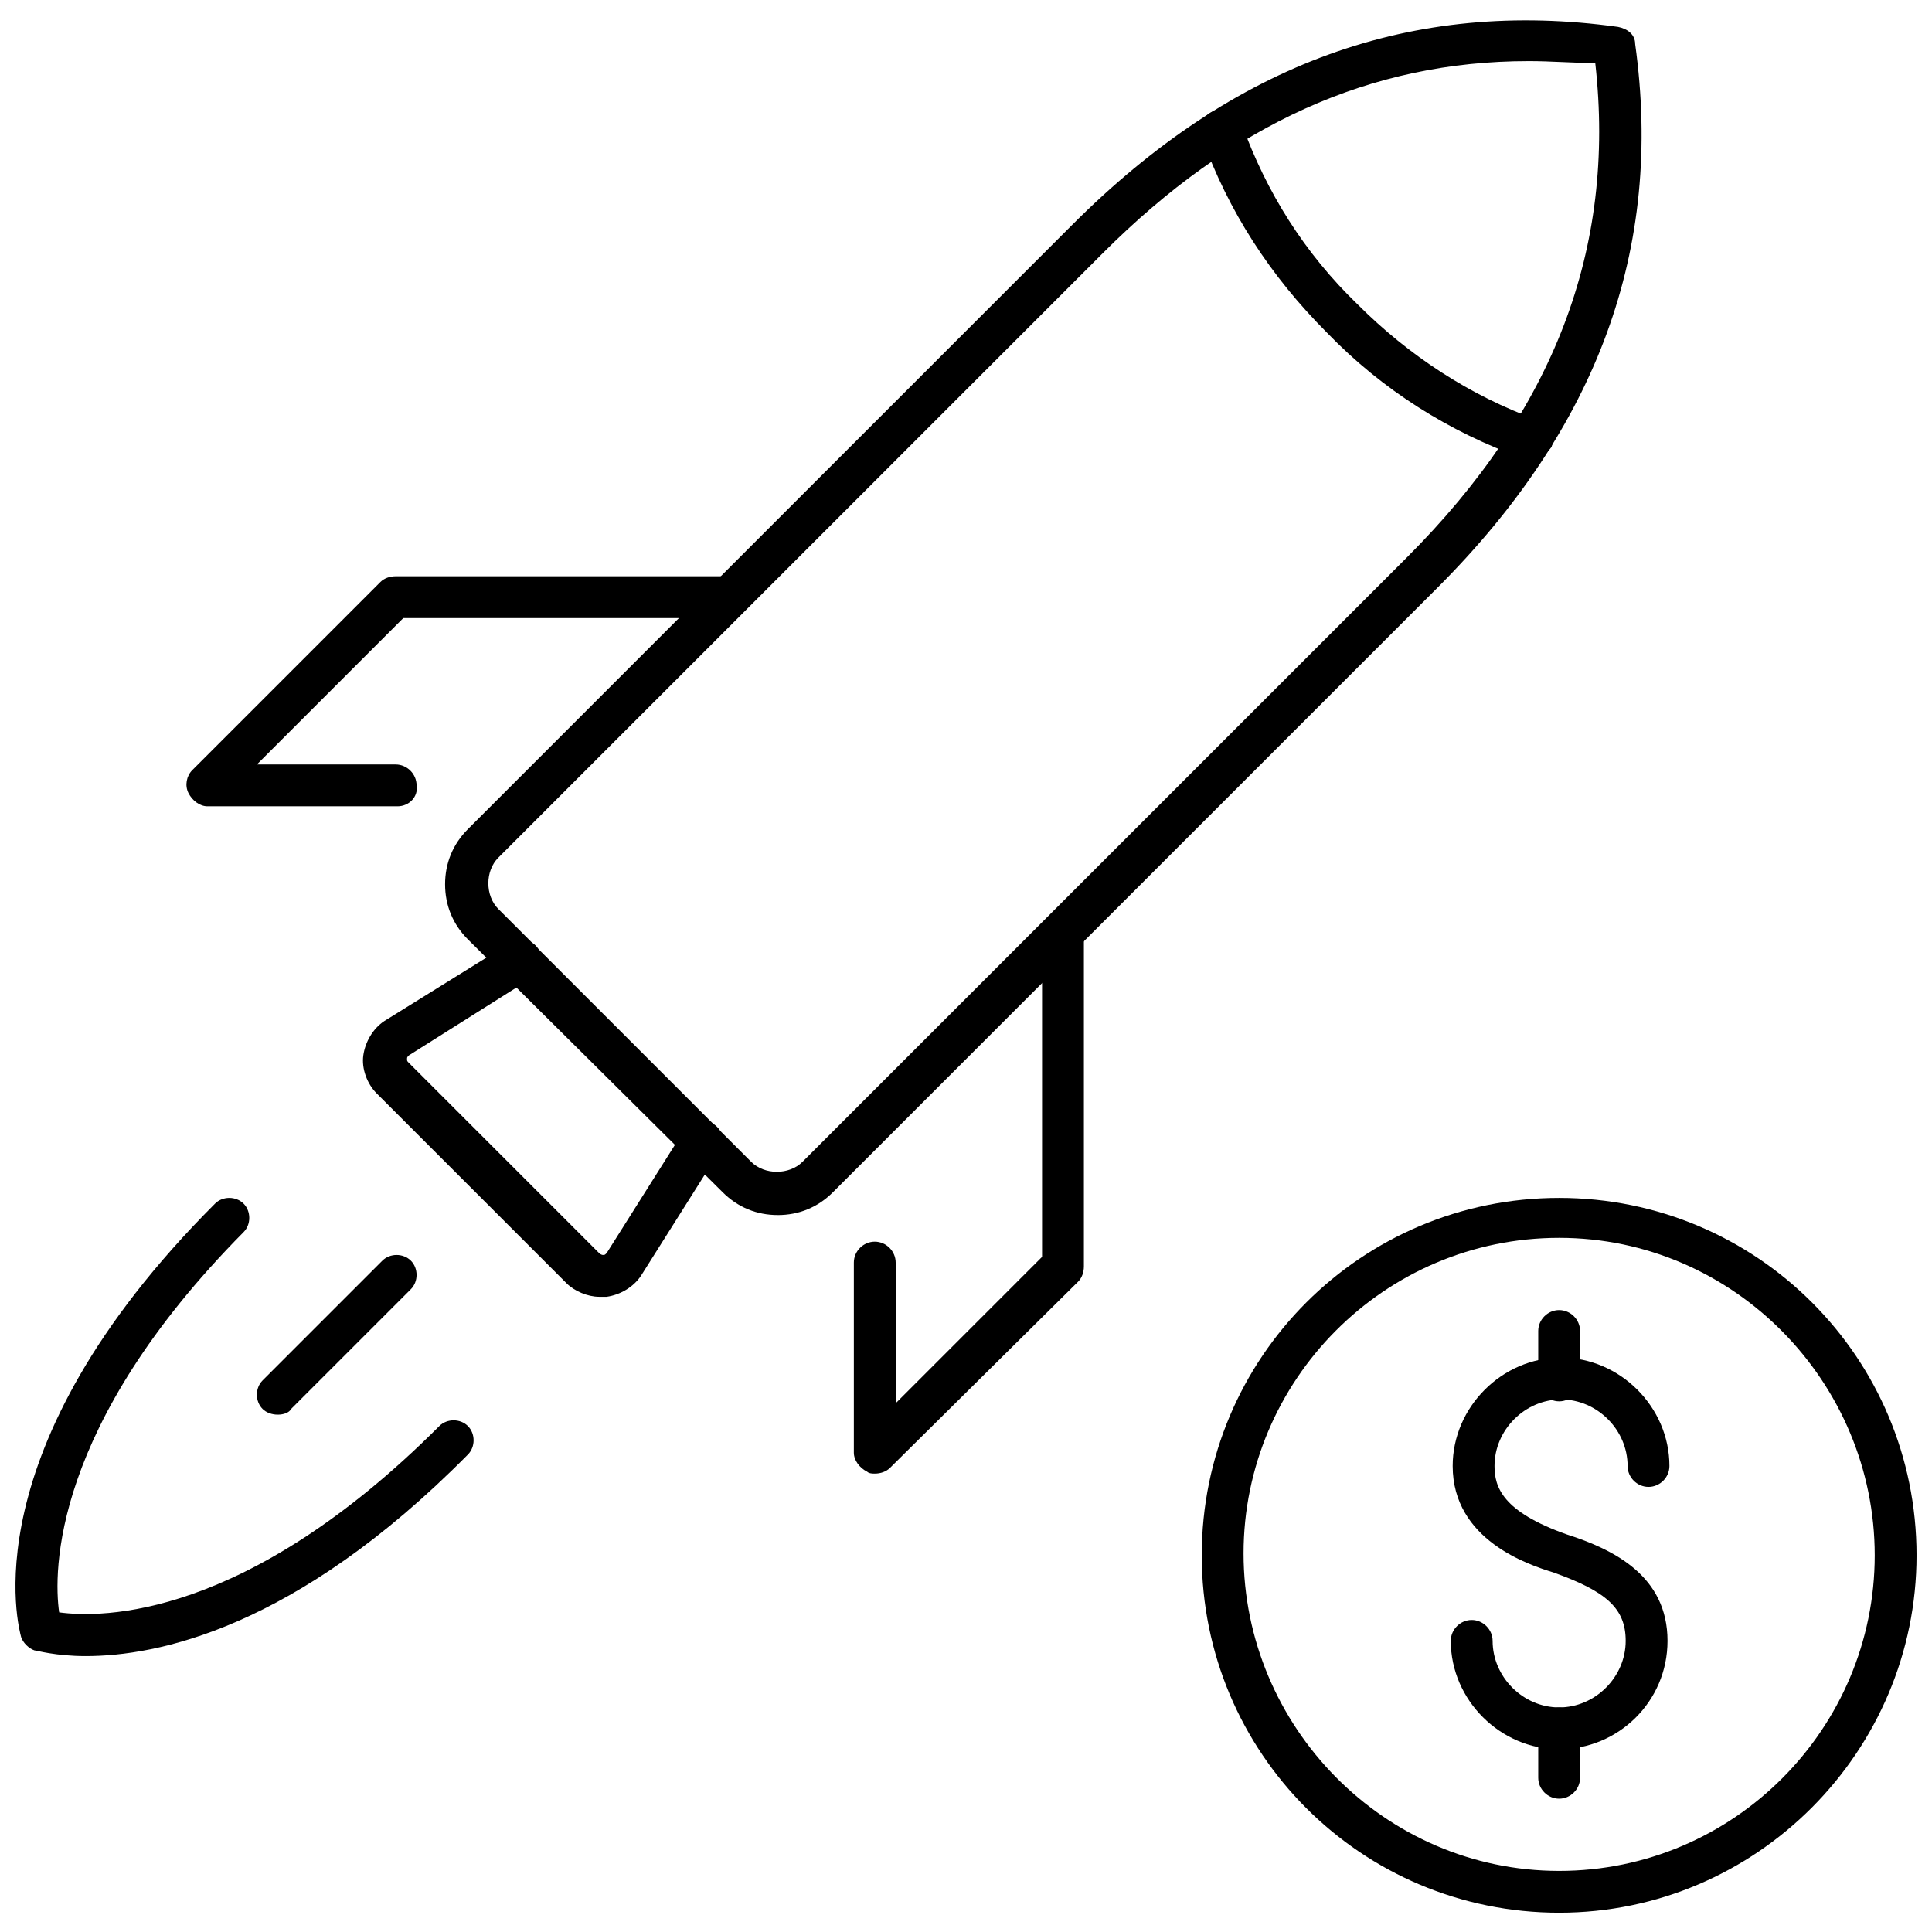
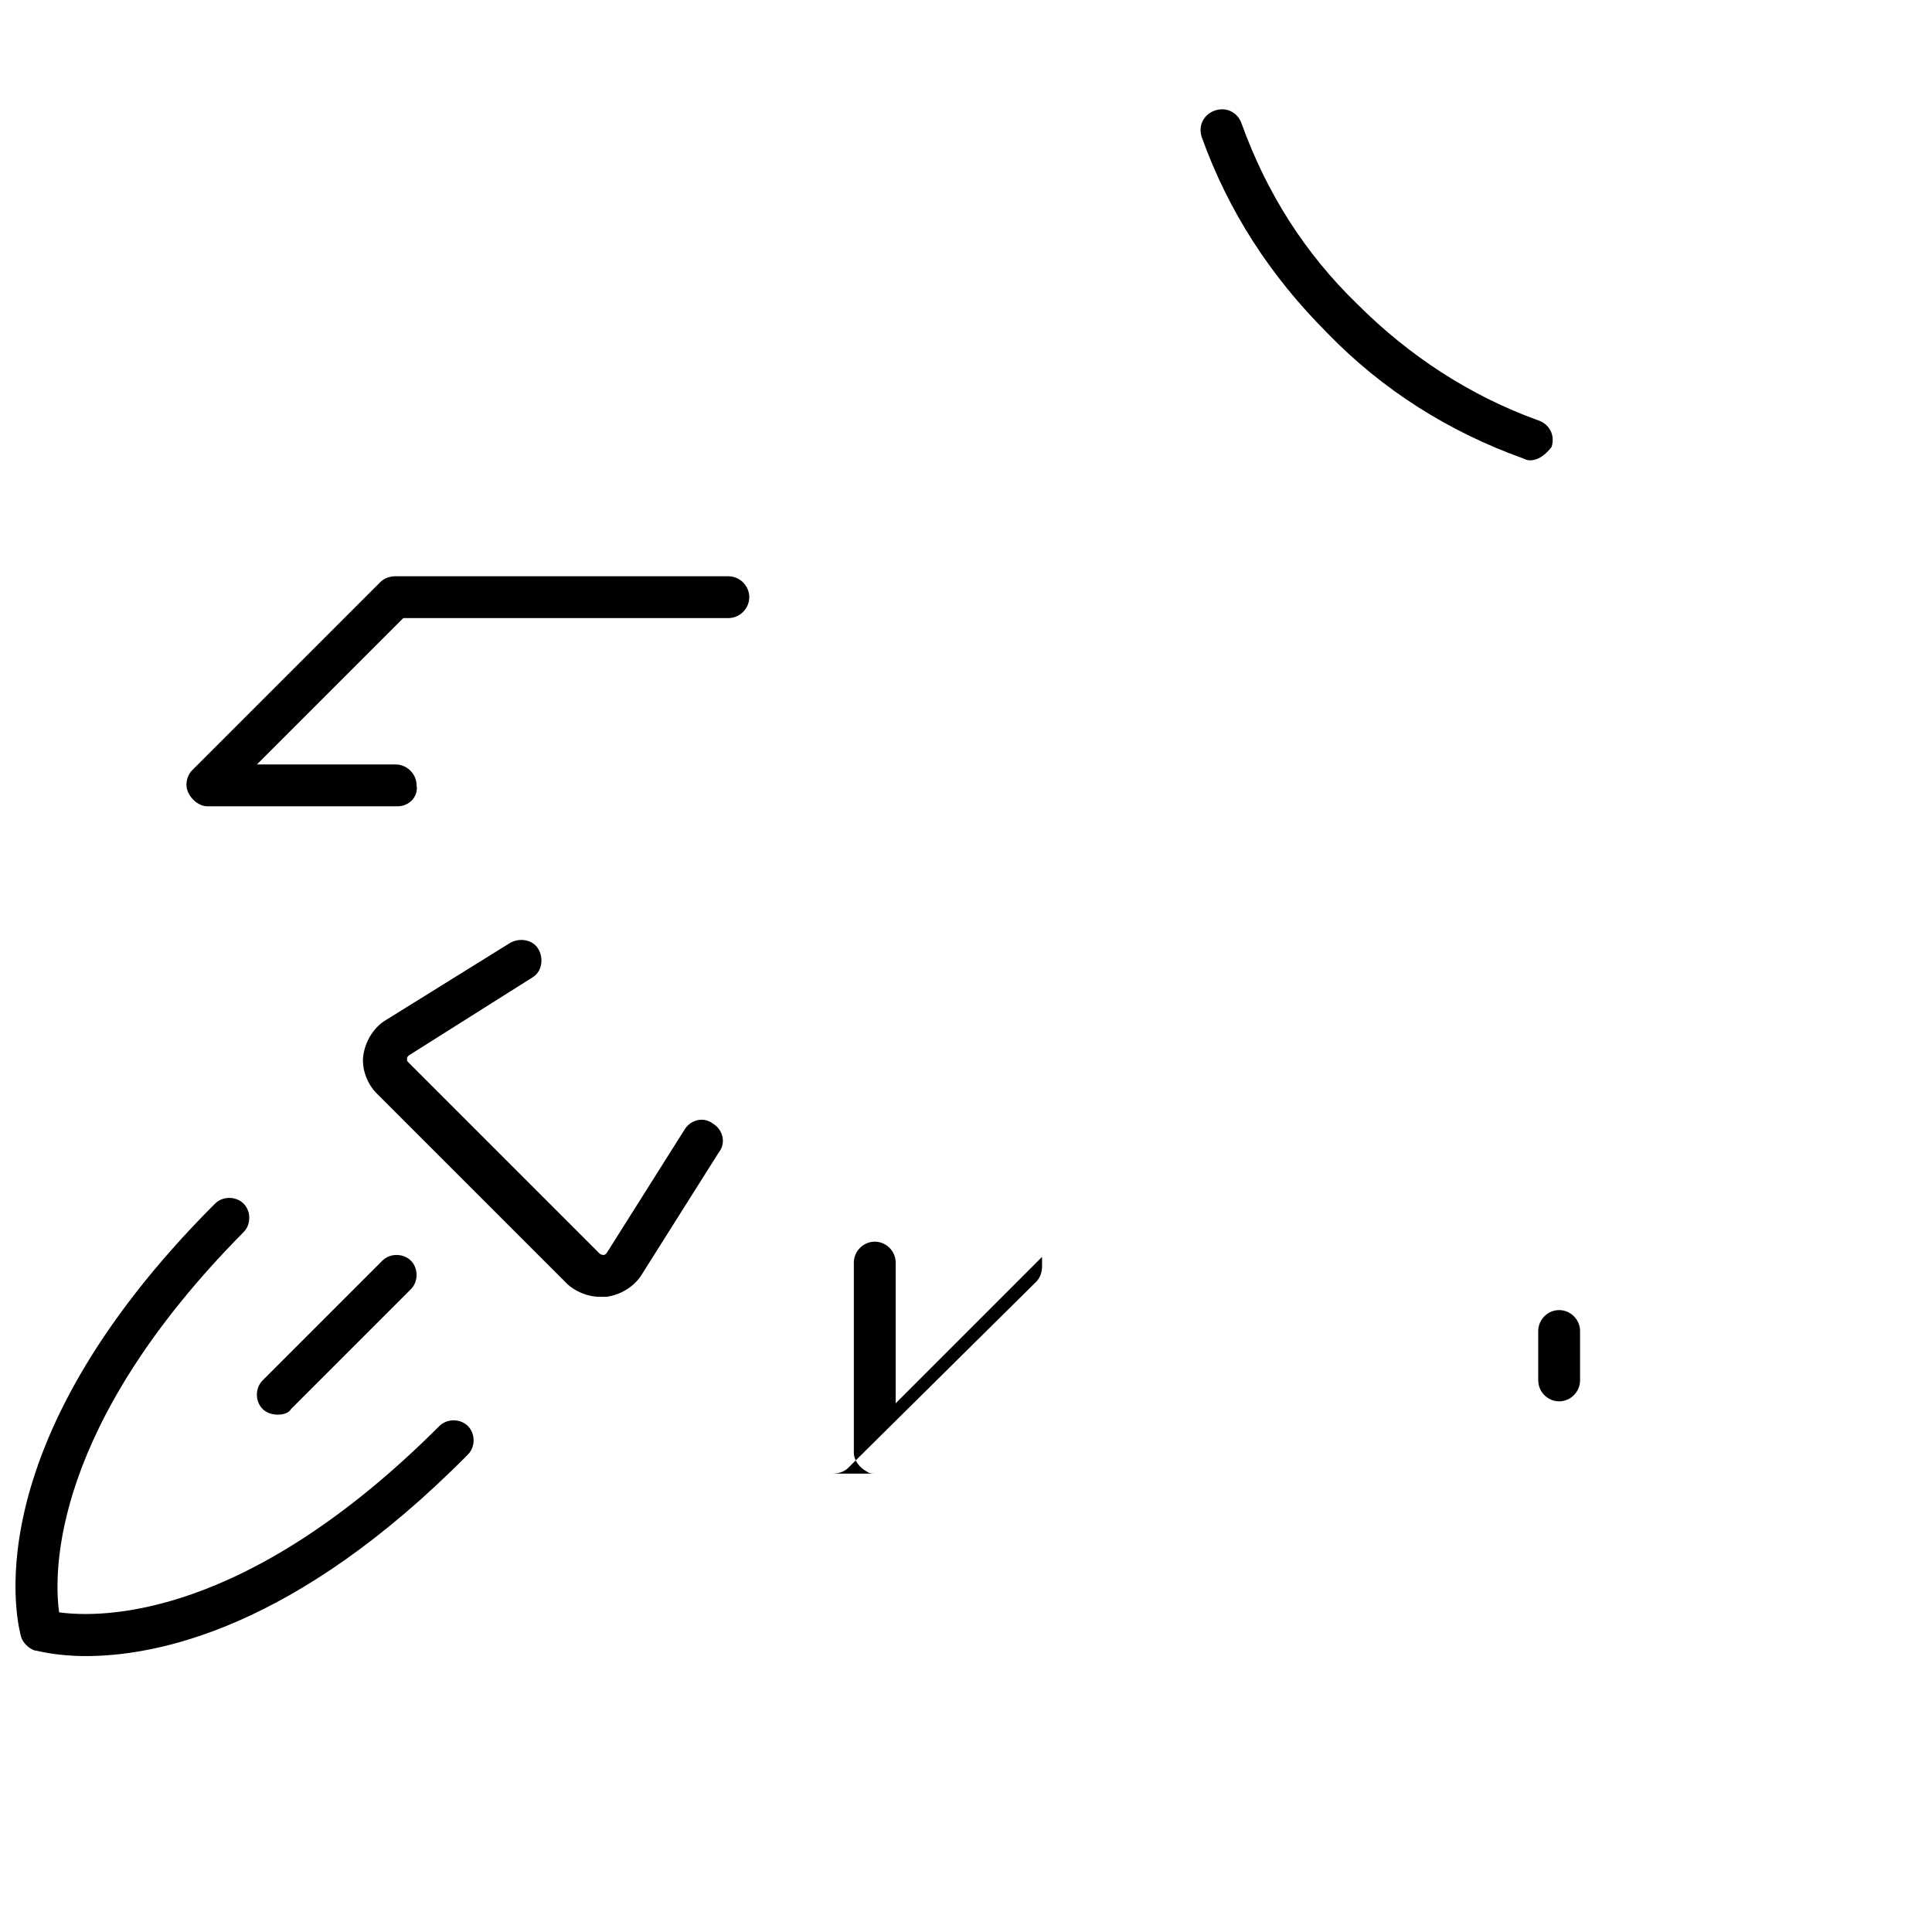
<svg xmlns="http://www.w3.org/2000/svg" width="800px" height="800px" version="1.1" viewBox="144 144 512 512">
  <defs>
    <clipPath id="b">
      <path d="m462 461h189.9v190h-189.9z" />
    </clipPath>
    <clipPath id="a">
      <path d="m148.09 461h121.91v122h-121.91z" />
    </clipPath>
  </defs>
-   <path d="m557.19 607.57c-15.617 0-28.719-13.098-28.719-28.719 0-3.023 2.519-5.543 5.543-5.543 3.023 0 5.543 2.519 5.543 5.543 0 9.574 8.062 17.633 17.633 17.633 9.574 0 17.633-8.062 17.633-17.633 0-8.566-5.039-13.098-19.145-18.137-6.551-2.016-26.703-8.566-26.703-28.215 0-15.617 13.098-28.719 28.719-28.719 15.617 0 28.719 13.098 28.719 28.719 0 3.023-2.519 5.543-5.543 5.543-3.023 0-5.543-2.519-5.543-5.543 0-9.574-8.062-17.633-17.633-17.633-9.574 0-17.633 8.062-17.633 17.633 0 5.543 2.016 12.09 19.145 18.137 12.594 4.031 26.703 11.082 26.703 28.215-0.004 16.125-13.102 28.719-28.719 28.719z" />
  <path d="m557.19 515.37c-3.023 0-5.543-2.519-5.543-5.543v-13.098c0-3.023 2.519-5.543 5.543-5.543s5.543 2.519 5.543 5.543v13.098c0 3.023-2.519 5.543-5.543 5.543z" />
-   <path d="m557.19 620.67c-3.023 0-5.543-2.519-5.543-5.543v-13.098c0-3.023 2.519-5.543 5.543-5.543s5.543 2.519 5.543 5.543v13.098c0 3.023-2.519 5.543-5.543 5.543z" />
  <g clip-path="url(#b)">
-     <path d="m557.19 650.89c-52.395 0-94.715-42.32-94.715-94.715 0-52.395 42.32-94.715 94.715-94.715s94.715 42.32 94.715 94.715c0 51.891-42.32 94.715-94.715 94.715zm0-178.85c-46.352 0-83.633 37.785-83.633 83.633 0 45.848 37.281 84.137 83.633 84.137s83.633-37.785 83.633-83.633c0-45.848-37.281-84.137-83.633-84.137z" />
-   </g>
-   <path d="m350.12 466c-5.543 0-10.578-2.016-14.609-6.047l-67.512-67.004c-4.031-4.031-6.047-9.07-6.047-14.609 0-5.543 2.016-10.578 6.047-14.609l160.21-160.21c42.824-42.824 90.184-59.953 144.59-52.395 2.519 0.504 4.535 2.016 4.535 4.535 7.559 54.41-10.078 101.77-52.395 144.09l-160.21 160.21c-4.027 4.027-9.066 6.043-14.609 6.043zm199-305.81c-41.816 0-78.594 16.625-112.85 50.883l-160.21 160.21c-3.527 3.527-3.527 10.078 0 13.602l67.008 67.008c3.527 3.527 10.078 3.527 13.602 0l160.21-160.21c38.793-38.793 55.418-81.617 49.879-130.99-6.047 0-11.59-0.504-17.637-0.504z" />
+     </g>
  <path d="m302.76 487.66c-3.023 0-6.551-1.512-8.566-3.527l-50.383-50.383c-2.519-2.519-4.031-6.551-3.527-10.078s2.519-7.055 5.543-9.07l33.25-20.656c2.519-1.512 6.047-1.008 7.559 1.512s1.008 6.047-1.512 7.559l-32.746 20.656c-0.504 0.504-0.504 0.504-0.504 1.008 0 0.504 0 0.504 0.504 1.008l50.383 50.383c0.504 0.504 1.008 0.504 1.008 0.504 0.504 0 0.504 0 1.008-0.504l20.656-32.746c1.512-2.519 5.039-3.527 7.559-1.512 2.519 1.512 3.527 5.039 1.512 7.559l-20.656 32.746c-2.016 3.023-5.543 5.039-9.07 5.543h-2.016z" />
-   <path d="m375.82 534.52c-0.504 0-1.512 0-2.016-0.504-2.016-1.008-3.527-3.023-3.527-5.039v-50.383c0-3.023 2.519-5.543 5.543-5.543 3.023 0 5.543 2.519 5.543 5.543v37.285l38.793-38.793v-85.648c0-3.023 2.519-5.543 5.543-5.543 3.023 0 5.543 2.519 5.543 5.543v88.168c0 1.512-0.504 3.023-1.512 4.031l-49.879 49.371c-1.008 1.008-2.519 1.512-4.031 1.512z" />
+   <path d="m375.82 534.52c-0.504 0-1.512 0-2.016-0.504-2.016-1.008-3.527-3.023-3.527-5.039v-50.383c0-3.023 2.519-5.543 5.543-5.543 3.023 0 5.543 2.519 5.543 5.543v37.285l38.793-38.793v-85.648v88.168c0 1.512-0.504 3.023-1.512 4.031l-49.879 49.371c-1.008 1.008-2.519 1.512-4.031 1.512z" />
  <path d="m249.36 357.68h-50.383c-2.016 0-4.031-1.512-5.039-3.527s-0.504-4.535 1.008-6.047l49.879-49.879c1.008-1.008 2.519-1.512 4.031-1.512h88.168c3.023 0 5.543 2.519 5.543 5.543 0 3.023-2.519 5.543-5.543 5.543h-86.152l-38.793 38.793h36.777c3.023 0 5.543 2.519 5.543 5.543 0.504 3.023-2.016 5.543-5.039 5.543z" />
  <path d="m549.63 265.98c-0.504 0-1.008 0-2.016-0.504-19.648-7.055-37.281-18.137-51.891-33.25-15.113-15.113-26.199-32.242-33.25-51.891-1.008-3.023 0.504-6.047 3.527-7.055 3.023-1.008 6.047 0.504 7.055 3.527 6.551 18.137 16.625 34.258 30.73 47.863 13.602 13.602 29.727 24.184 47.863 30.73 3.023 1.008 4.535 4.031 3.527 7.055-1.516 2.012-3.531 3.523-5.547 3.523z" />
  <g clip-path="url(#a)">
    <path d="m166.73 582.88c-8.062 0-13.098-1.512-13.602-1.512-1.512-0.504-3.023-2.016-3.527-3.527-0.504-2.016-14.105-49.375 51.387-114.87 2.016-2.016 5.543-2.016 7.559 0 2.016 2.016 2.016 5.543 0 7.559-50.883 51.387-50.379 90.18-48.871 100.76 11.082 1.512 49.375 2.016 100.76-49.375 2.016-2.016 5.543-2.016 7.559 0s2.016 5.543 0 7.559c-45.848 46.352-82.625 53.406-101.27 53.406z" />
  </g>
  <path d="m217.62 518.9c-1.512 0-3.023-0.504-4.031-1.512-2.016-2.016-2.016-5.543 0-7.559l31.738-31.738c2.016-2.016 5.543-2.016 7.559 0s2.016 5.543 0 7.559l-31.738 31.738c-0.508 1.008-2.016 1.512-3.527 1.512z" />
</svg>